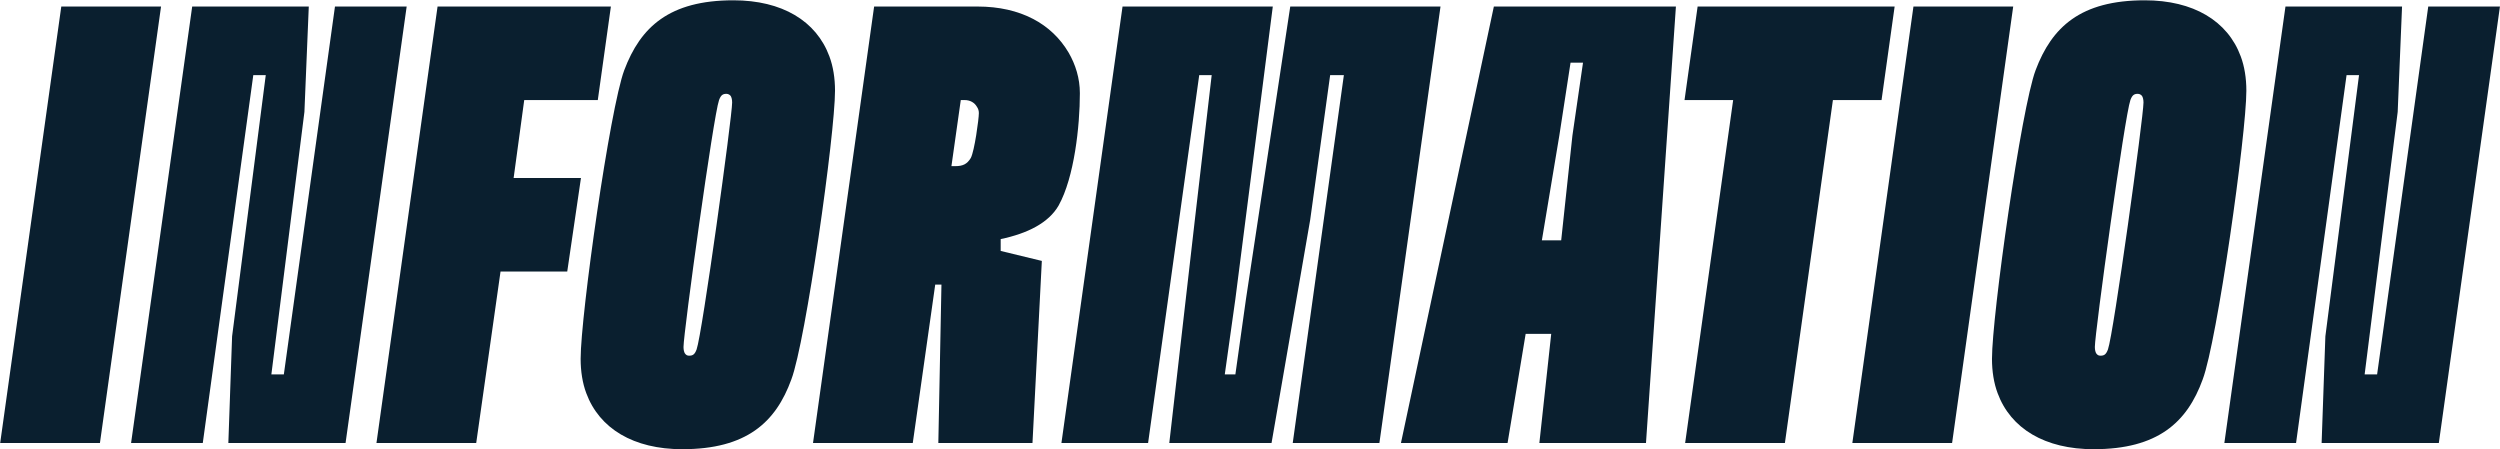
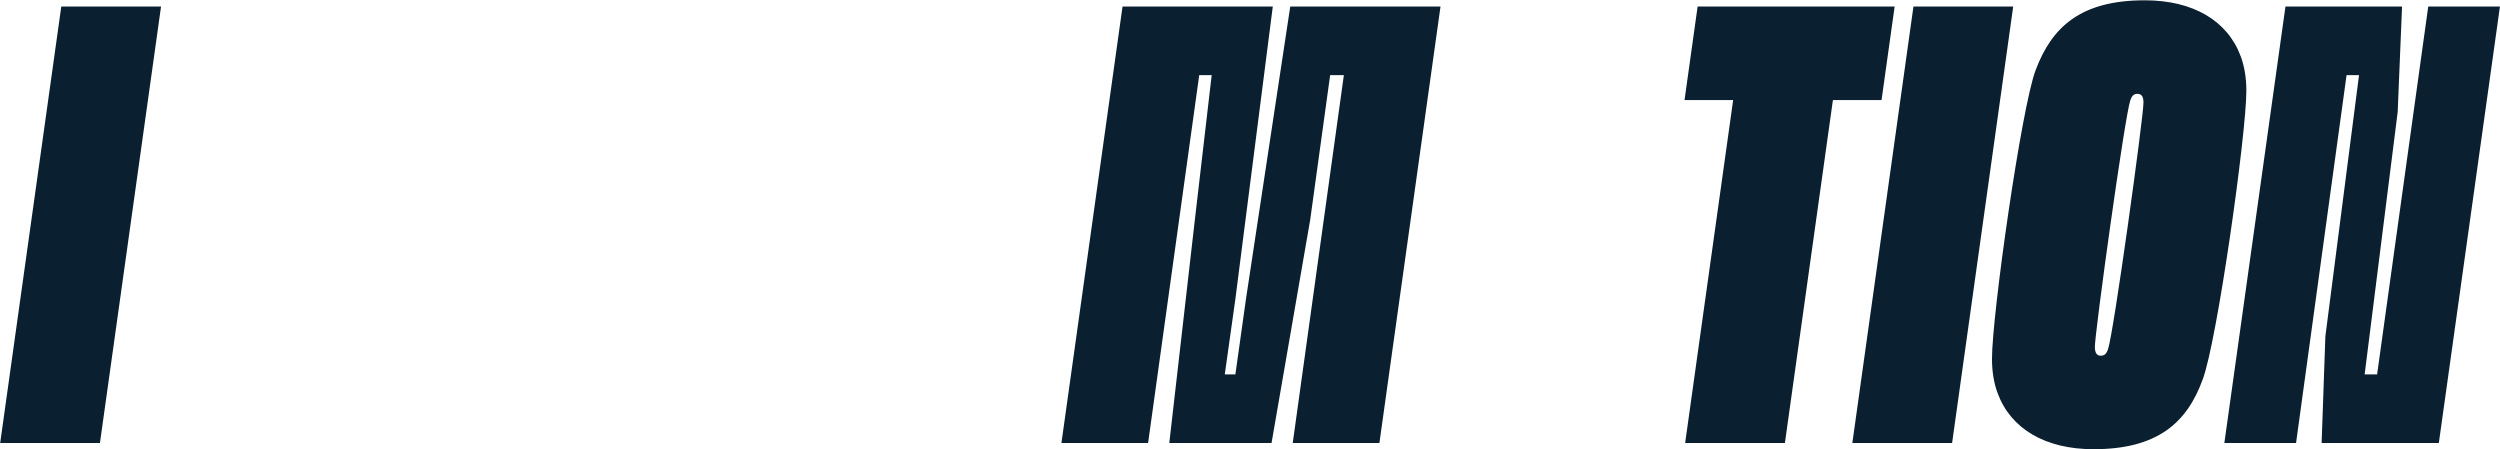
<svg xmlns="http://www.w3.org/2000/svg" width="7382" height="1327" viewBox="0 0 7382 1327" fill="none">
  <path d="M295.107 1308L475.525 19.3H180.965L0.547 1308H295.107Z" fill="#0A1F2F" />
-   <path d="M598.8 1308L747.921 221.81H784.741L685.327 993.189L674.281 1308H1020.39L1200.81 19.3H989.092L838.13 1105.49H801.31L898.883 330.429L911.77 19.3H567.503L387.085 1308H598.8Z" fill="#0A1F2F" />
-   <path d="M1406.18 1308L1477.98 801.725H1674.97L1715.47 525.575H1516.64L1547.94 295.45H1765.17L1803.84 19.3H1292.04L1111.62 1308H1406.18Z" fill="#0A1F2F" />
-   <path d="M2014.59 1326.41C2204.21 1326.41 2290.74 1247.25 2336.76 1120.22C2379.1 1007.92 2465.63 396.705 2465.63 267.835C2465.63 231.015 2460.11 196.036 2449.06 166.58C2410.4 61.643 2309.15 0.89 2165.55 0.89C1975.93 0.89 1891.24 80.053 1843.37 207.082C1801.03 319.383 1714.5 930.595 1714.5 1059.46C1714.5 1096.28 1720.03 1131.26 1731.07 1160.72C1769.73 1265.66 1870.99 1326.41 2014.59 1326.41ZM2034.84 1050.26C2029.31 1050.26 2025.63 1048.42 2021.95 1042.9C2020.11 1039.21 2018.27 1033.69 2018.27 1024.49C2018.27 982.143 2106.64 341.475 2123.21 295.45C2128.73 280.722 2134.25 277.04 2145.3 277.04C2150.82 277.04 2156.34 280.722 2158.18 284.404C2160.03 288.086 2161.87 293.609 2161.87 302.814C2161.87 345.157 2073.5 985.825 2056.93 1031.85C2051.41 1046.58 2045.88 1050.26 2034.84 1050.26Z" fill="#0A1F2F" />
-   <path d="M3155.49 155.534C3105.78 70.848 3013.73 19.3 2886.7 19.3H2581.1L2400.68 1308H2695.24L2761.51 840.386H2779.92L2770.72 1308H3048.71L3076.33 770.428L2954.82 740.972V705.993C3033.98 689.424 3096.58 658.127 3126.03 606.579C3172.06 523.734 3188.63 372.772 3188.63 275.199C3188.63 231.015 3175.74 190.513 3155.49 155.534ZM2848.04 295.45C2864.61 295.45 2877.5 302.814 2884.86 315.701C2888.54 321.224 2890.38 326.747 2890.38 334.111C2890.38 350.68 2877.5 446.412 2866.45 466.663C2855.41 485.073 2842.52 490.596 2820.43 490.596H2809.38L2837 295.45H2848.04Z" fill="#0A1F2F" />
  <path d="M3390.1 1308L3541.06 221.81H3577.88L3528.18 648.922L3452.7 1308H3754.62L3868.76 648.922L3927.67 221.81H3968.18L3817.21 1308H4073.11L4253.53 19.3H3809.85L3679.14 882.729L3647.84 1105.49H3616.54L3647.84 882.729L3758.3 19.3H3314.62L3134.2 1308H3390.1Z" fill="#0A1F2F" />
-   <path d="M4136.76 1308H4451.57L4504.96 985.825H4580.44L4545.46 1308H4860.27L4948.64 19.3H4411.07L4136.76 1308ZM4604.37 400.387L4637.51 184.99H4674.33L4643.03 400.387L4609.89 709.675H4552.82L4604.37 400.387Z" fill="#0A1F2F" />
  <path d="M5012.73 19.3L4974.07 295.45H5117.66L4975.91 1308H5270.47L5412.22 295.45H5555.82L5594.48 19.3H5012.73Z" fill="#0A1F2F" />
  <path d="M5764.17 1308L5944.59 19.3H5650.03L5469.61 1308H5764.17Z" fill="#0A1F2F" />
  <path d="M6182.01 1326.41C6371.63 1326.41 6458.16 1247.25 6504.18 1120.22C6546.52 1007.92 6633.05 396.705 6633.05 267.835C6633.05 231.015 6627.53 196.036 6616.48 166.58C6577.82 61.643 6476.57 0.89 6332.97 0.89C6143.35 0.89 6058.66 80.053 6010.79 207.082C5968.45 319.383 5881.92 930.595 5881.92 1059.46C5881.92 1096.28 5887.45 1131.26 5898.49 1160.72C5937.15 1265.66 6038.41 1326.41 6182.01 1326.41ZM6202.26 1050.26C6196.73 1050.26 6193.05 1048.42 6189.37 1042.9C6187.53 1039.21 6185.69 1033.69 6185.69 1024.49C6185.69 982.143 6274.06 341.475 6290.63 295.45C6296.15 280.722 6301.67 277.04 6312.72 277.04C6318.24 277.04 6323.76 280.722 6325.6 284.404C6327.45 288.086 6329.29 293.609 6329.29 302.814C6329.29 345.157 6240.92 985.825 6224.35 1031.85C6218.83 1046.58 6213.3 1050.26 6202.26 1050.26Z" fill="#0A1F2F" />
  <path d="M6779.81 1308L6928.93 221.81H6965.75L6866.34 993.189L6855.29 1308H7201.4L7381.82 19.3H7170.11L7019.14 1105.49H6982.32L7079.9 330.429L7092.78 19.3H6748.52L6568.1 1308H6779.81Z" fill="#0A1F2F" />
</svg>